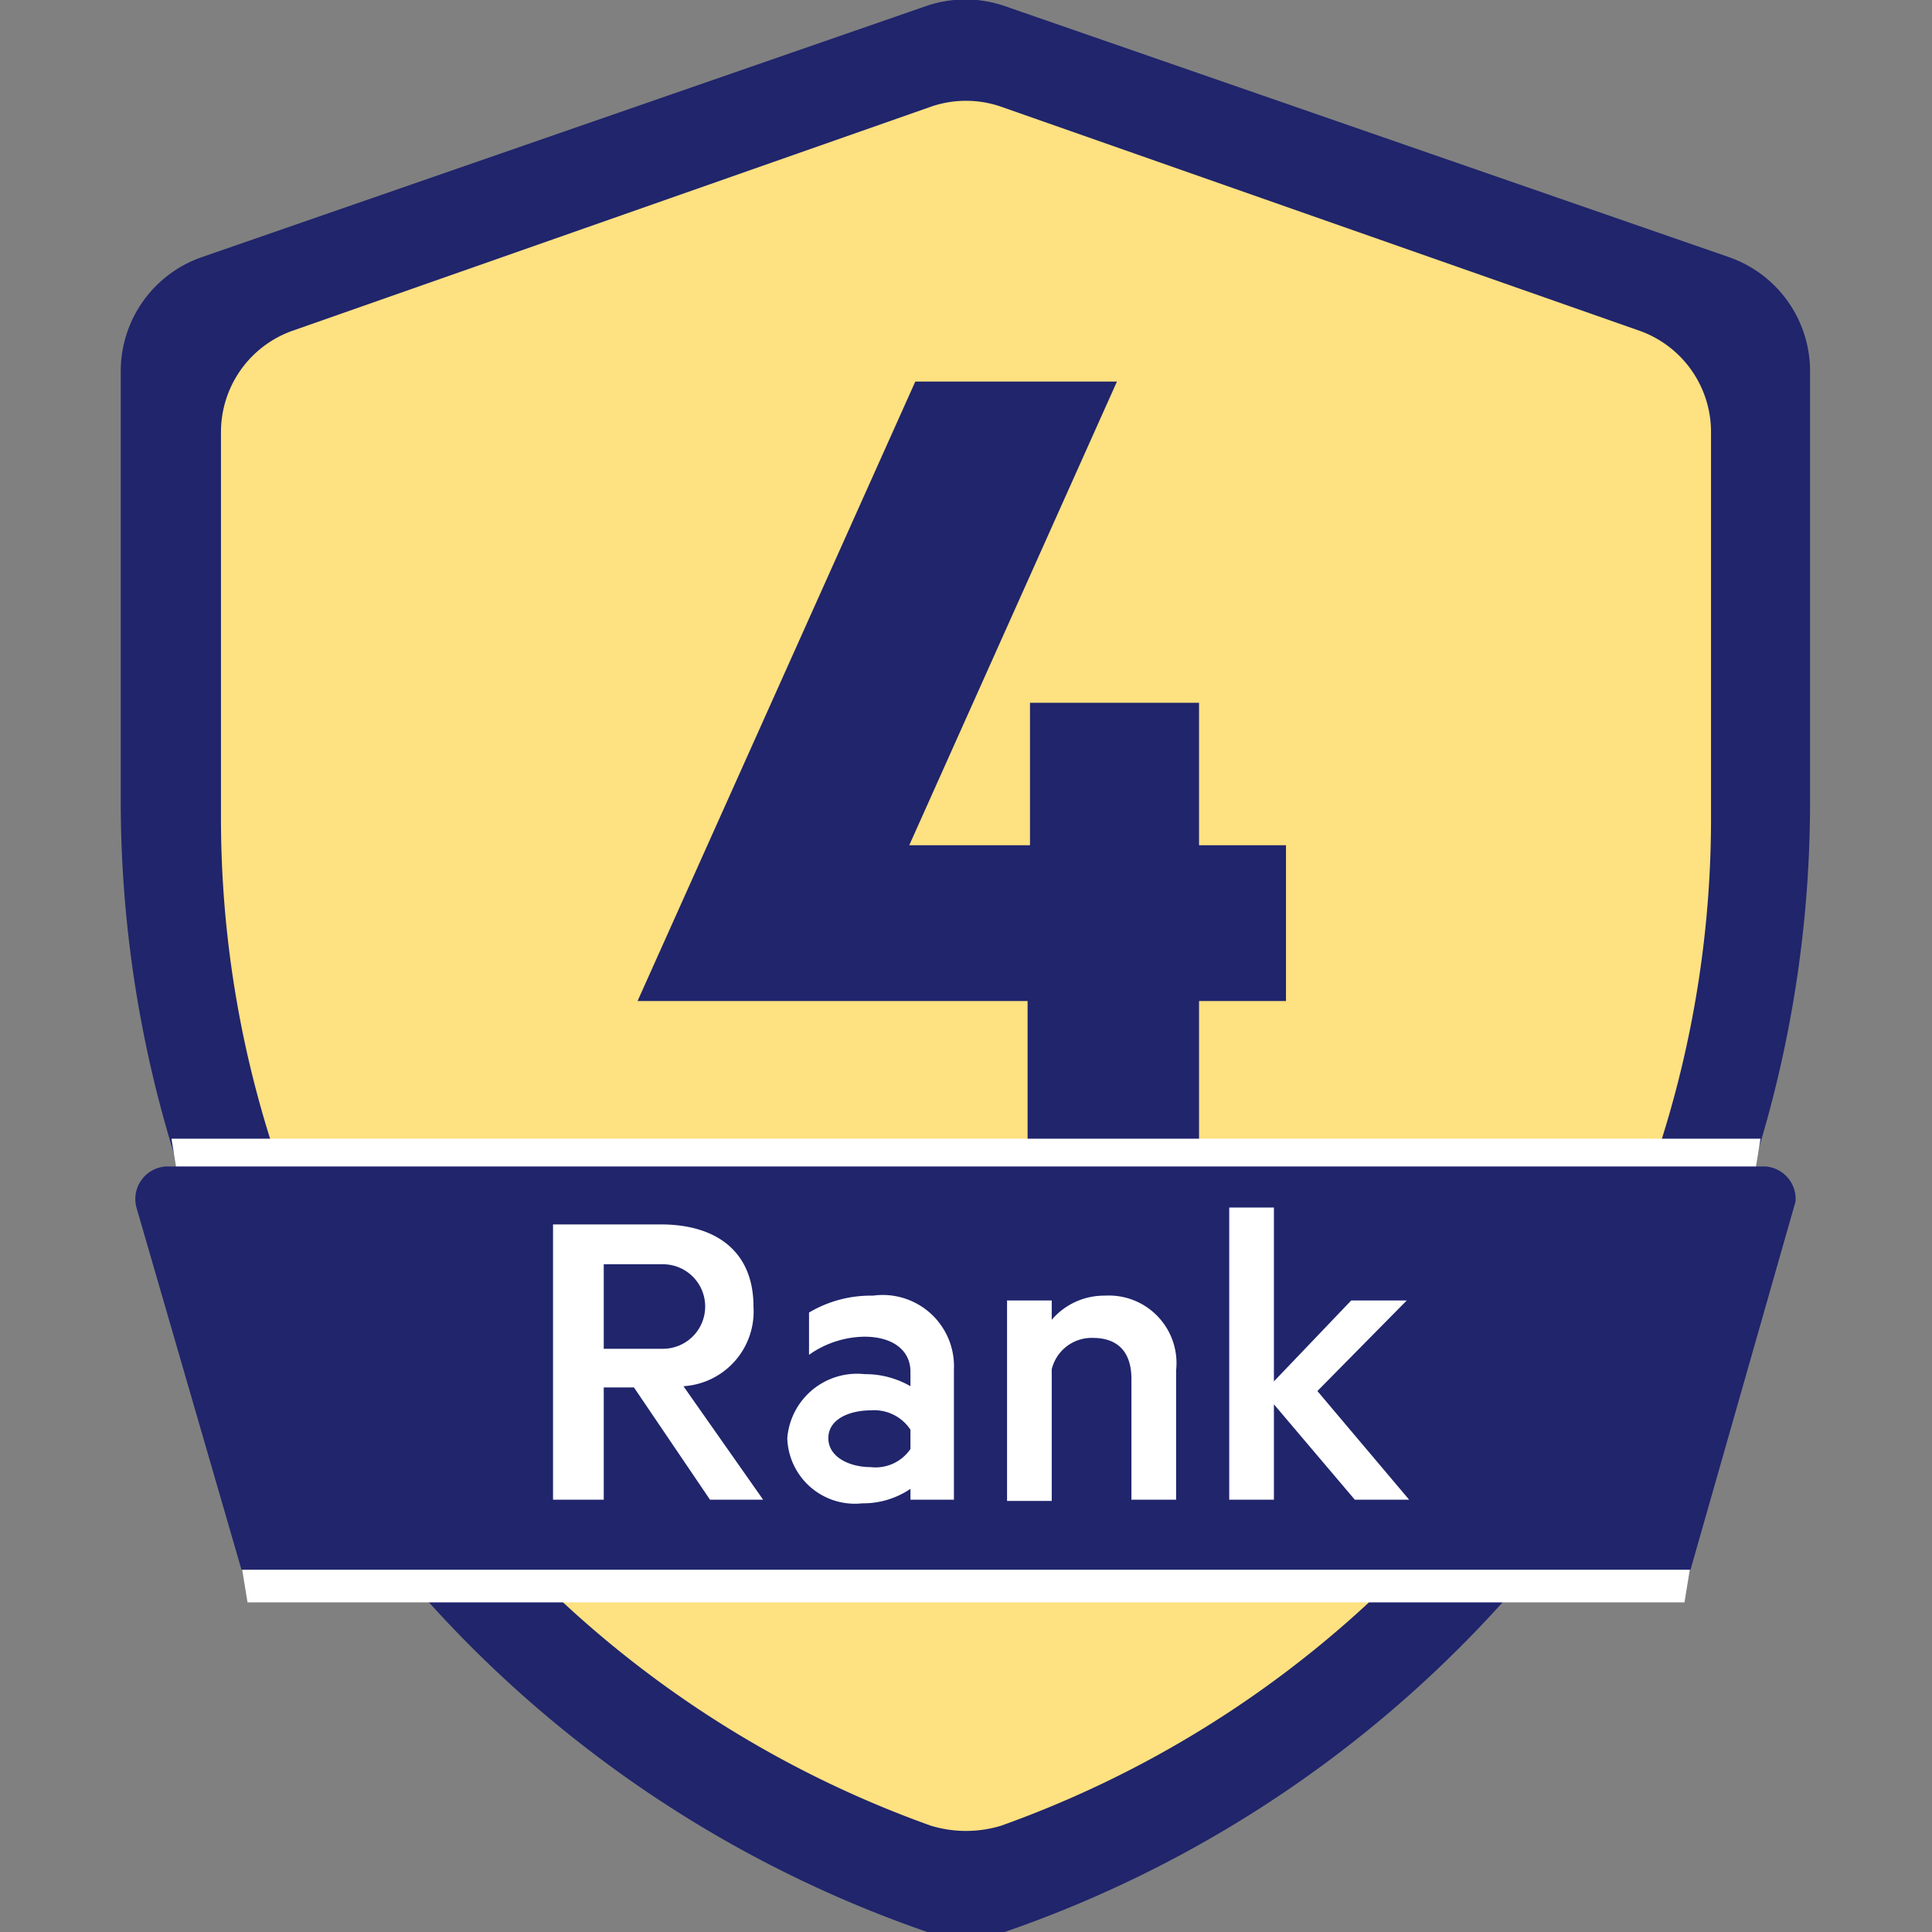
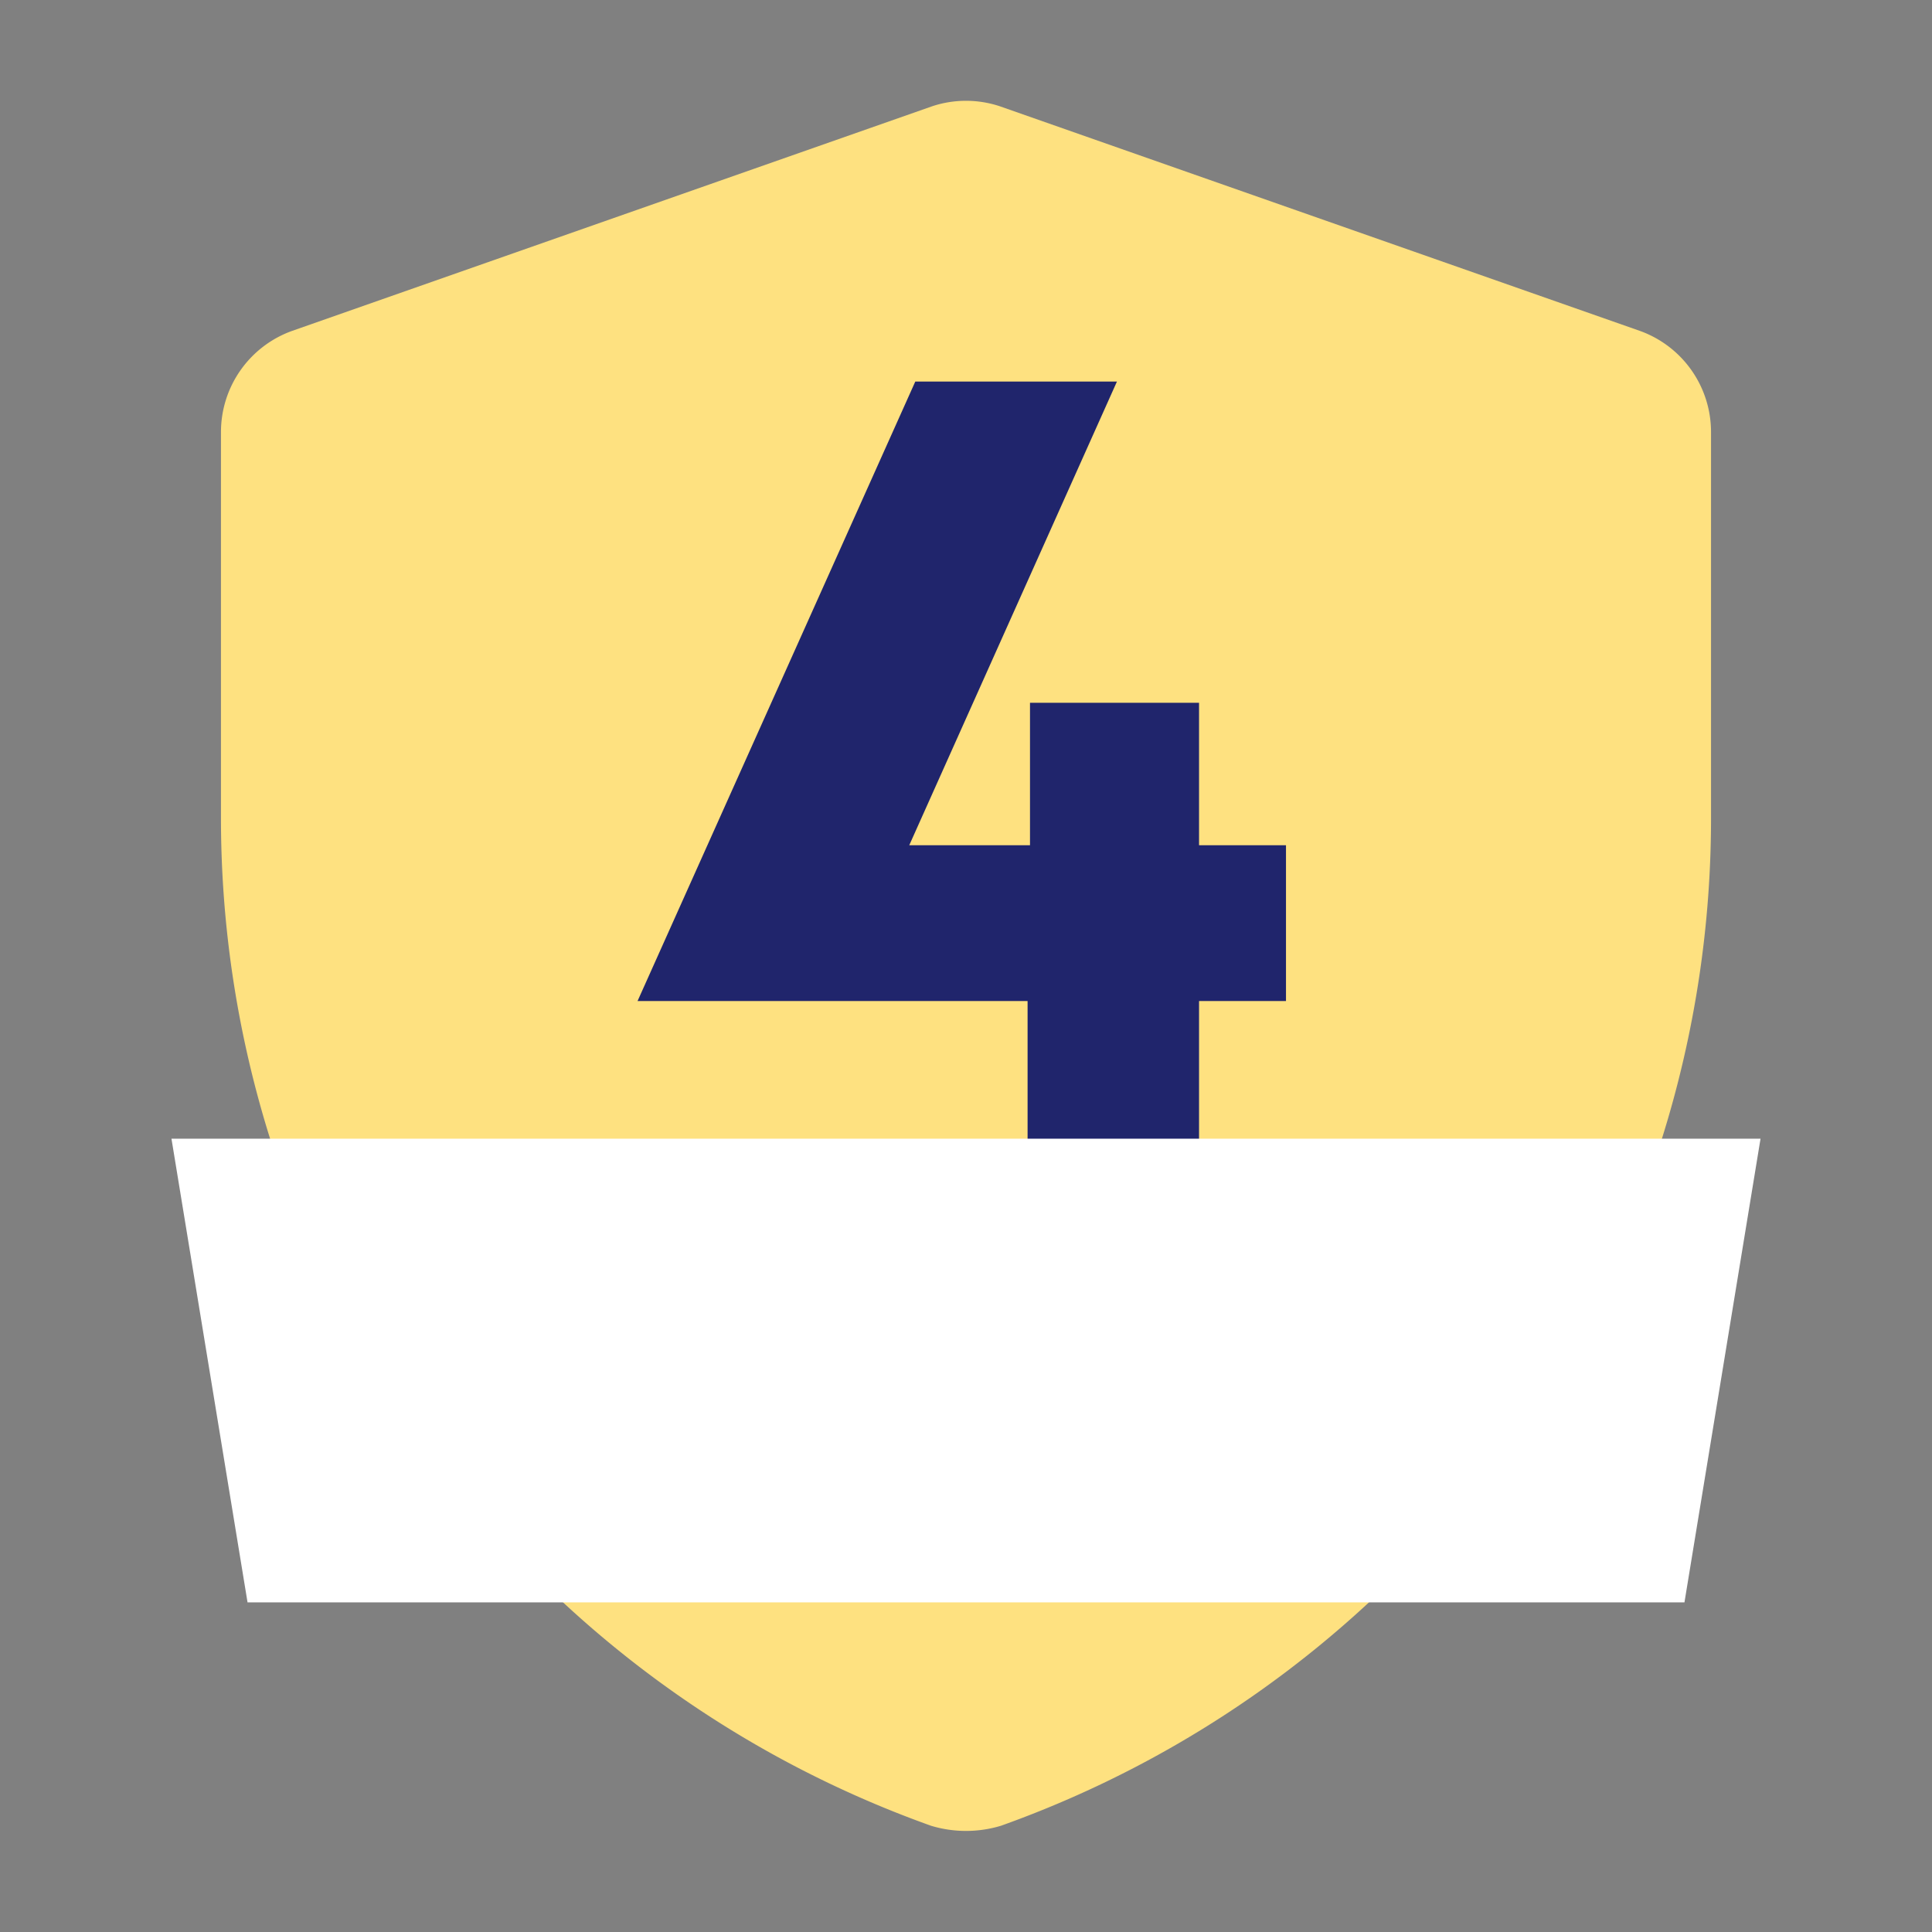
<svg xmlns="http://www.w3.org/2000/svg" id="general" viewBox="0 0 16 16">
  <rect x="0" y="0" width="16" height="16" fill="#808080" stroke="none" />
  <defs>
    <style>.cls-1{fill:#20256c;}.cls-2{fill:#fee180;isolation:isolate;}.cls-3{fill:#fff;}</style>
  </defs>
  <g id="rank-04-16">
-     <path class="cls-1" d="M8.32.05l6,2.08a1,1,0,0,1,.67.93V6.6A9.9,9.9,0,0,1,8.32,16h0a1,1,0,0,1-.64,0h0A9.91,9.91,0,0,1,1,6.6V3.06a1,1,0,0,1,.67-.93l6-2.08A1,1,0,0,1,8.32.05Z" />
    <path class="cls-2" d="M8.28.88l5.3,1.86a.89.89,0,0,1,.59.84V6.74a8.86,8.86,0,0,1-5.88,8.38h0a1,1,0,0,1-.58,0h0A8.86,8.86,0,0,1,1.83,6.75V3.58a.89.89,0,0,1,.59-.84L7.72.88A.89.89,0,0,1,8.28.88Z" />
    <path class="cls-1" d="M7.53,7h1V5.82H9.93V7h.72V8.29H9.93V9.45H8.51V8.29H5.28v0l2.3-5.13H9.25Z" />
    <g id="Ribbon_front" data-name="Ribbon front">
      <polygon class="cls-3" points="1.42 9.43 14.58 9.43 13.95 13.27 2.05 13.27 1.42 9.43" />
-       <path class="cls-1" d="M1.38,9.66H14.62a.27.27,0,0,1,.25.29L14,13H2L1.13,10A.27.27,0,0,1,1.38,9.66Z" />
    </g>
    <path class="cls-3" d="M5,11.49v.93H4.58V10.14h.89c.47,0,.77.23.77.68a.62.62,0,0,1-.58.66l.66.94H5.88l-.63-.93Zm0-.32h.49a.35.35,0,1,0,0-.7H5Z" />
    <path class="cls-3" d="M7.54,11.36c0-.18-.15-.29-.38-.29a.81.81,0,0,0-.46.15v-.35a1,1,0,0,1,.53-.14.59.59,0,0,1,.67.61v1.08H7.54v-.09a.7.7,0,0,1-.4.12.56.56,0,0,1-.62-.54.58.58,0,0,1,.64-.53.75.75,0,0,1,.38.1Zm0,.48a.36.36,0,0,0-.33-.16c-.17,0-.35.07-.35.23s.18.24.35.24A.35.35,0,0,0,7.54,12Z" />
    <path class="cls-3" d="M8.34,10.77h.37v.16a.57.57,0,0,1,.44-.2.56.56,0,0,1,.59.62v1.07H9.37v-1c0-.21-.1-.34-.32-.34a.34.34,0,0,0-.34.26v1.09H8.34Z" />
-     <path class="cls-3" d="M11.67,12.42h-.45l-.67-.79v.79h-.37V10h.37v1.44l.64-.67h.46l-.74.75Z" />
  </g>
</svg>